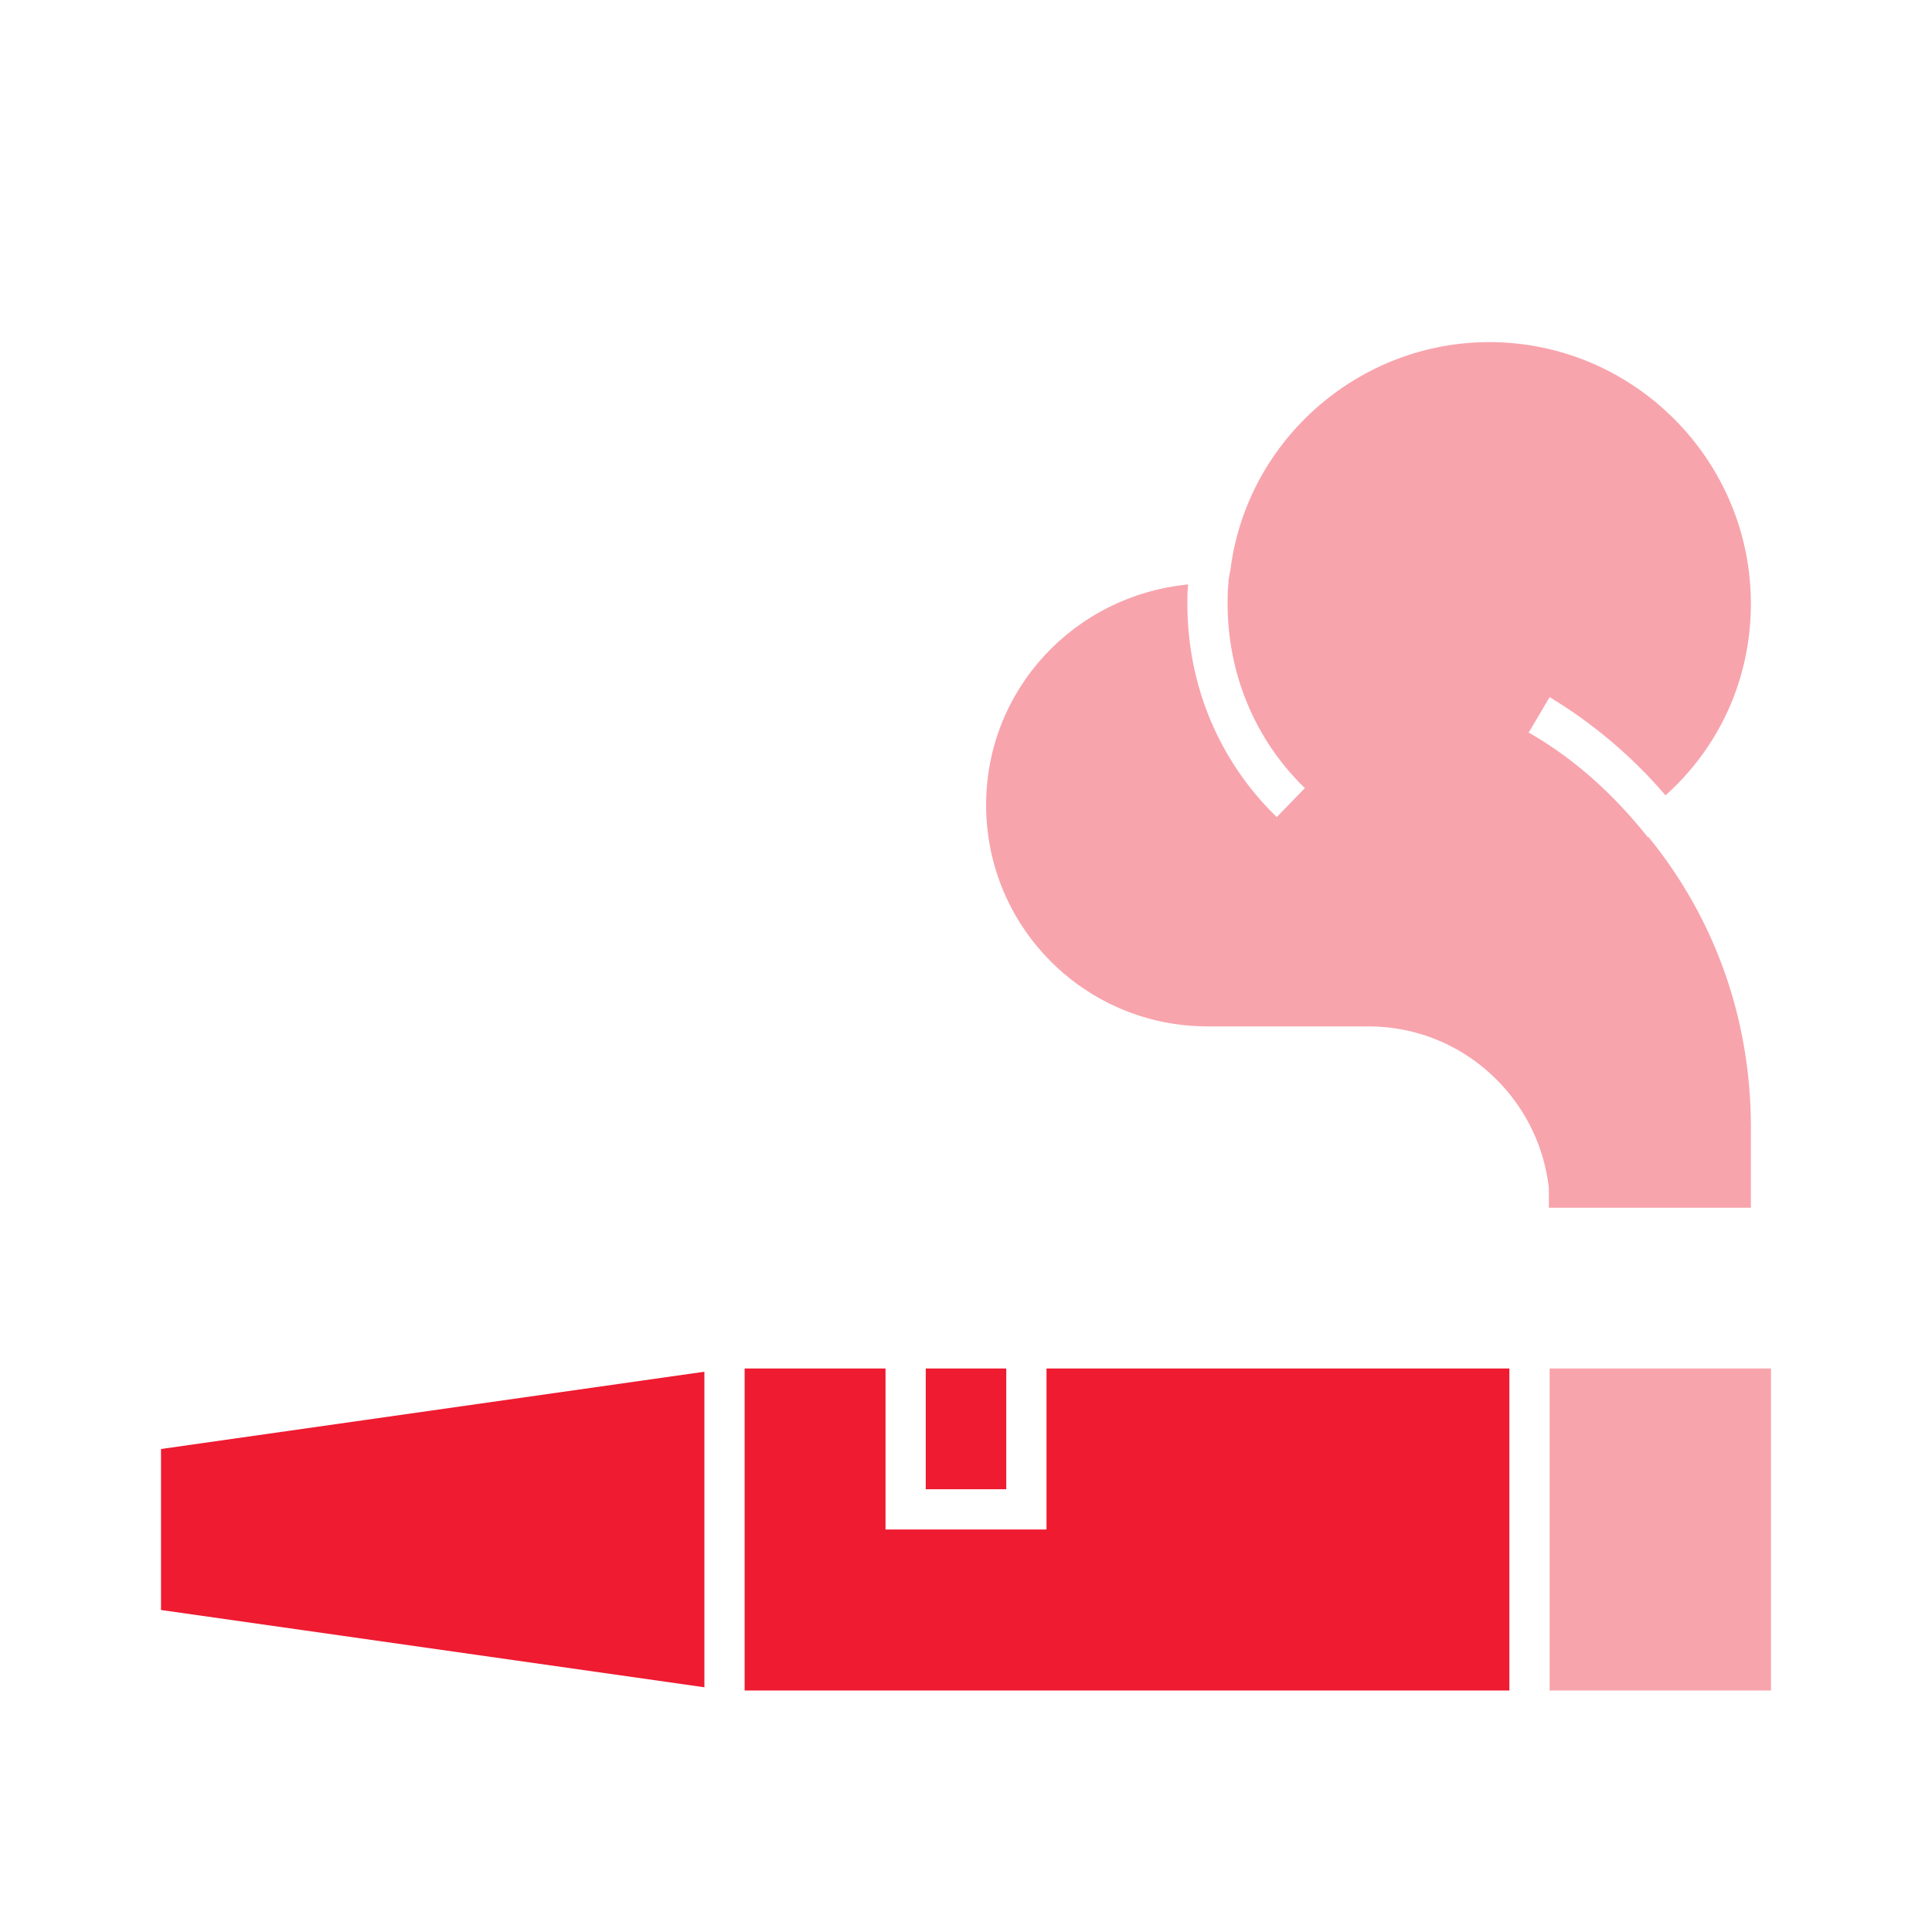
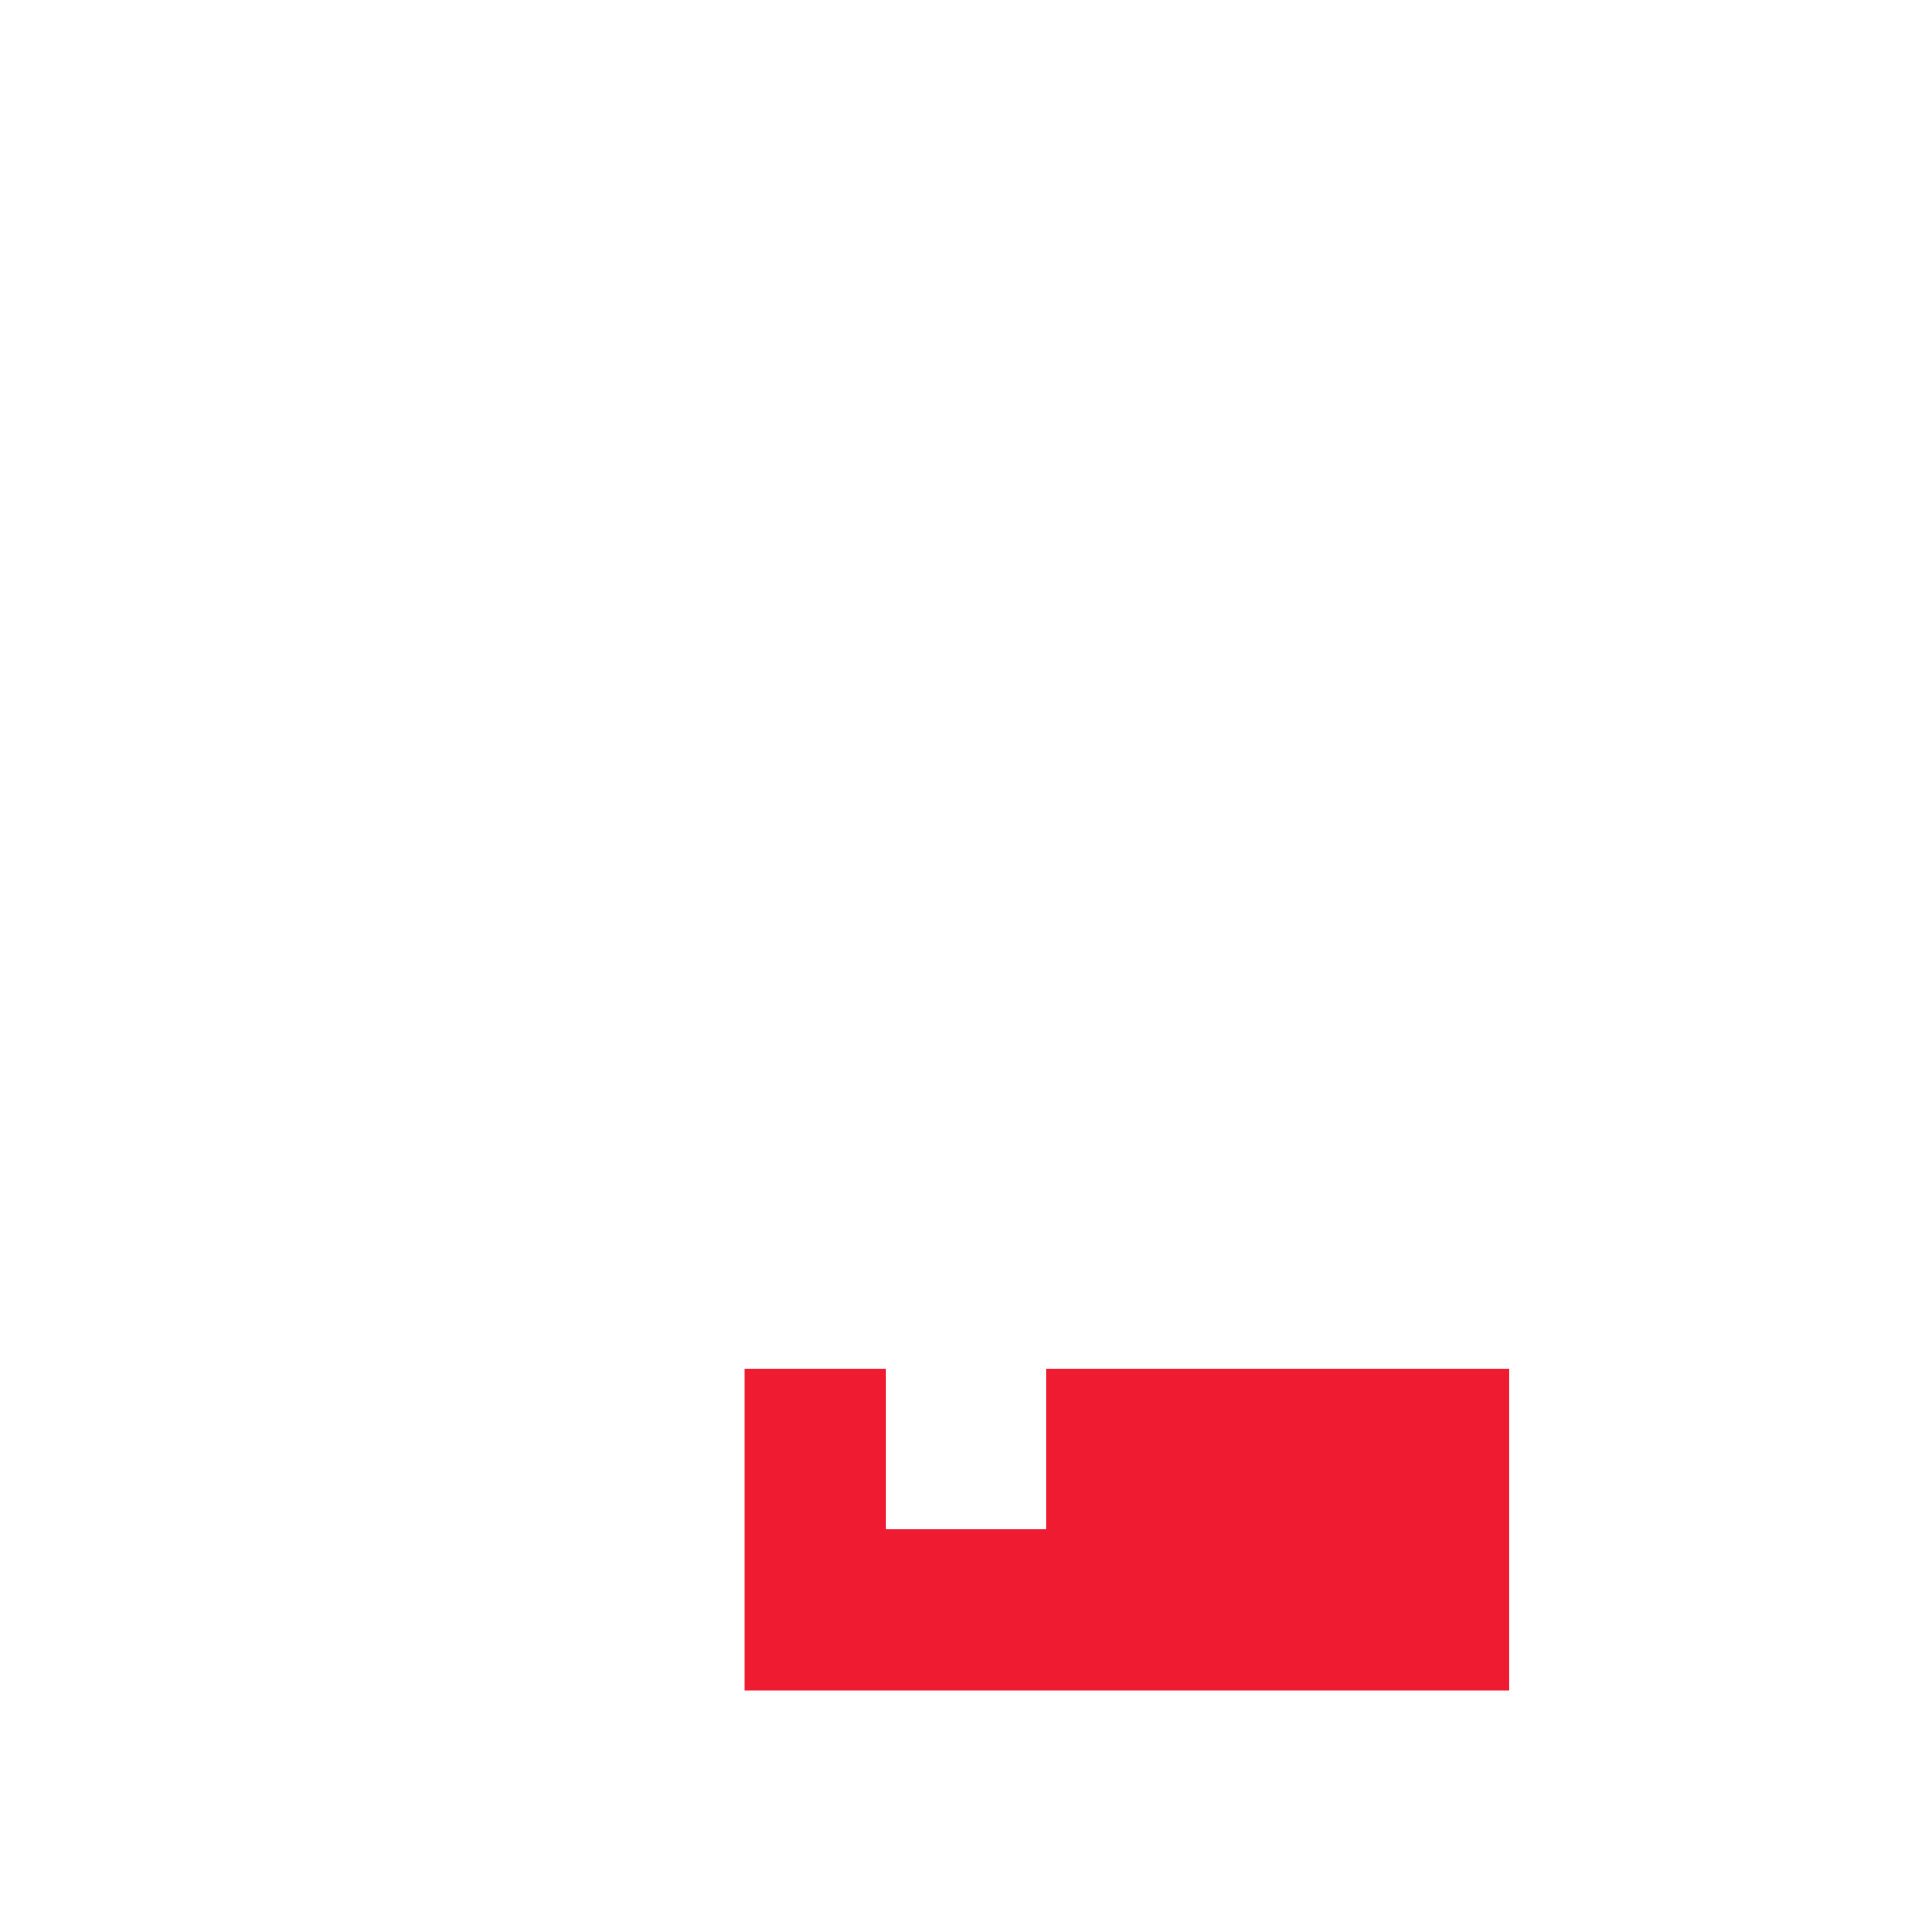
<svg xmlns="http://www.w3.org/2000/svg" width="100" height="100" viewBox="0 0 100 100" fill="none">
-   <path d="M85.334 43.333C88.792 47.583 90.625 52.792 90.625 58.333V62.512H80.171L80.166 61.458C79.625 56.792 75.666 53.125 70.833 53.125H62.5C56.166 53.125 51.041 48 51.041 41.667C51.041 35.708 55.583 30.833 61.5 30.25C61.458 30.583 61.458 30.917 61.458 31.25C61.458 35.458 63.083 39.375 66.083 42.292L67.541 40.792C64.958 38.292 63.541 34.875 63.541 31.25C63.541 30.875 63.541 30.542 63.583 30.208C63.583 29.917 63.666 29.625 63.708 29.375V29.333C64.625 22.708 70.375 17.708 77.083 17.708C84.541 17.708 90.625 23.792 90.625 31.25C90.625 35.083 89.041 38.625 86.208 41.167C84.458 39.125 82.416 37.417 80.208 36.083L79.125 37.917C81.458 39.25 83.5 41.083 85.291 43.333H85.334Z" fill="#F8A4AD" />
-   <path d="M91.667 70.833H80.209V87.5H91.667V70.833Z" fill="#F8A4AD" />
  <path d="M78.125 70.833V87.5H38.542V70.833H45.834V79.167H54.167V70.833H78.125Z" fill="#EE1B31" />
-   <path d="M36.459 71V87.333L8.334 83.333V75L36.459 71Z" fill="#EE1B31" />
-   <path d="M52.084 70.833H47.917V77.083H52.084V70.833Z" fill="#EE1B31" />
</svg>